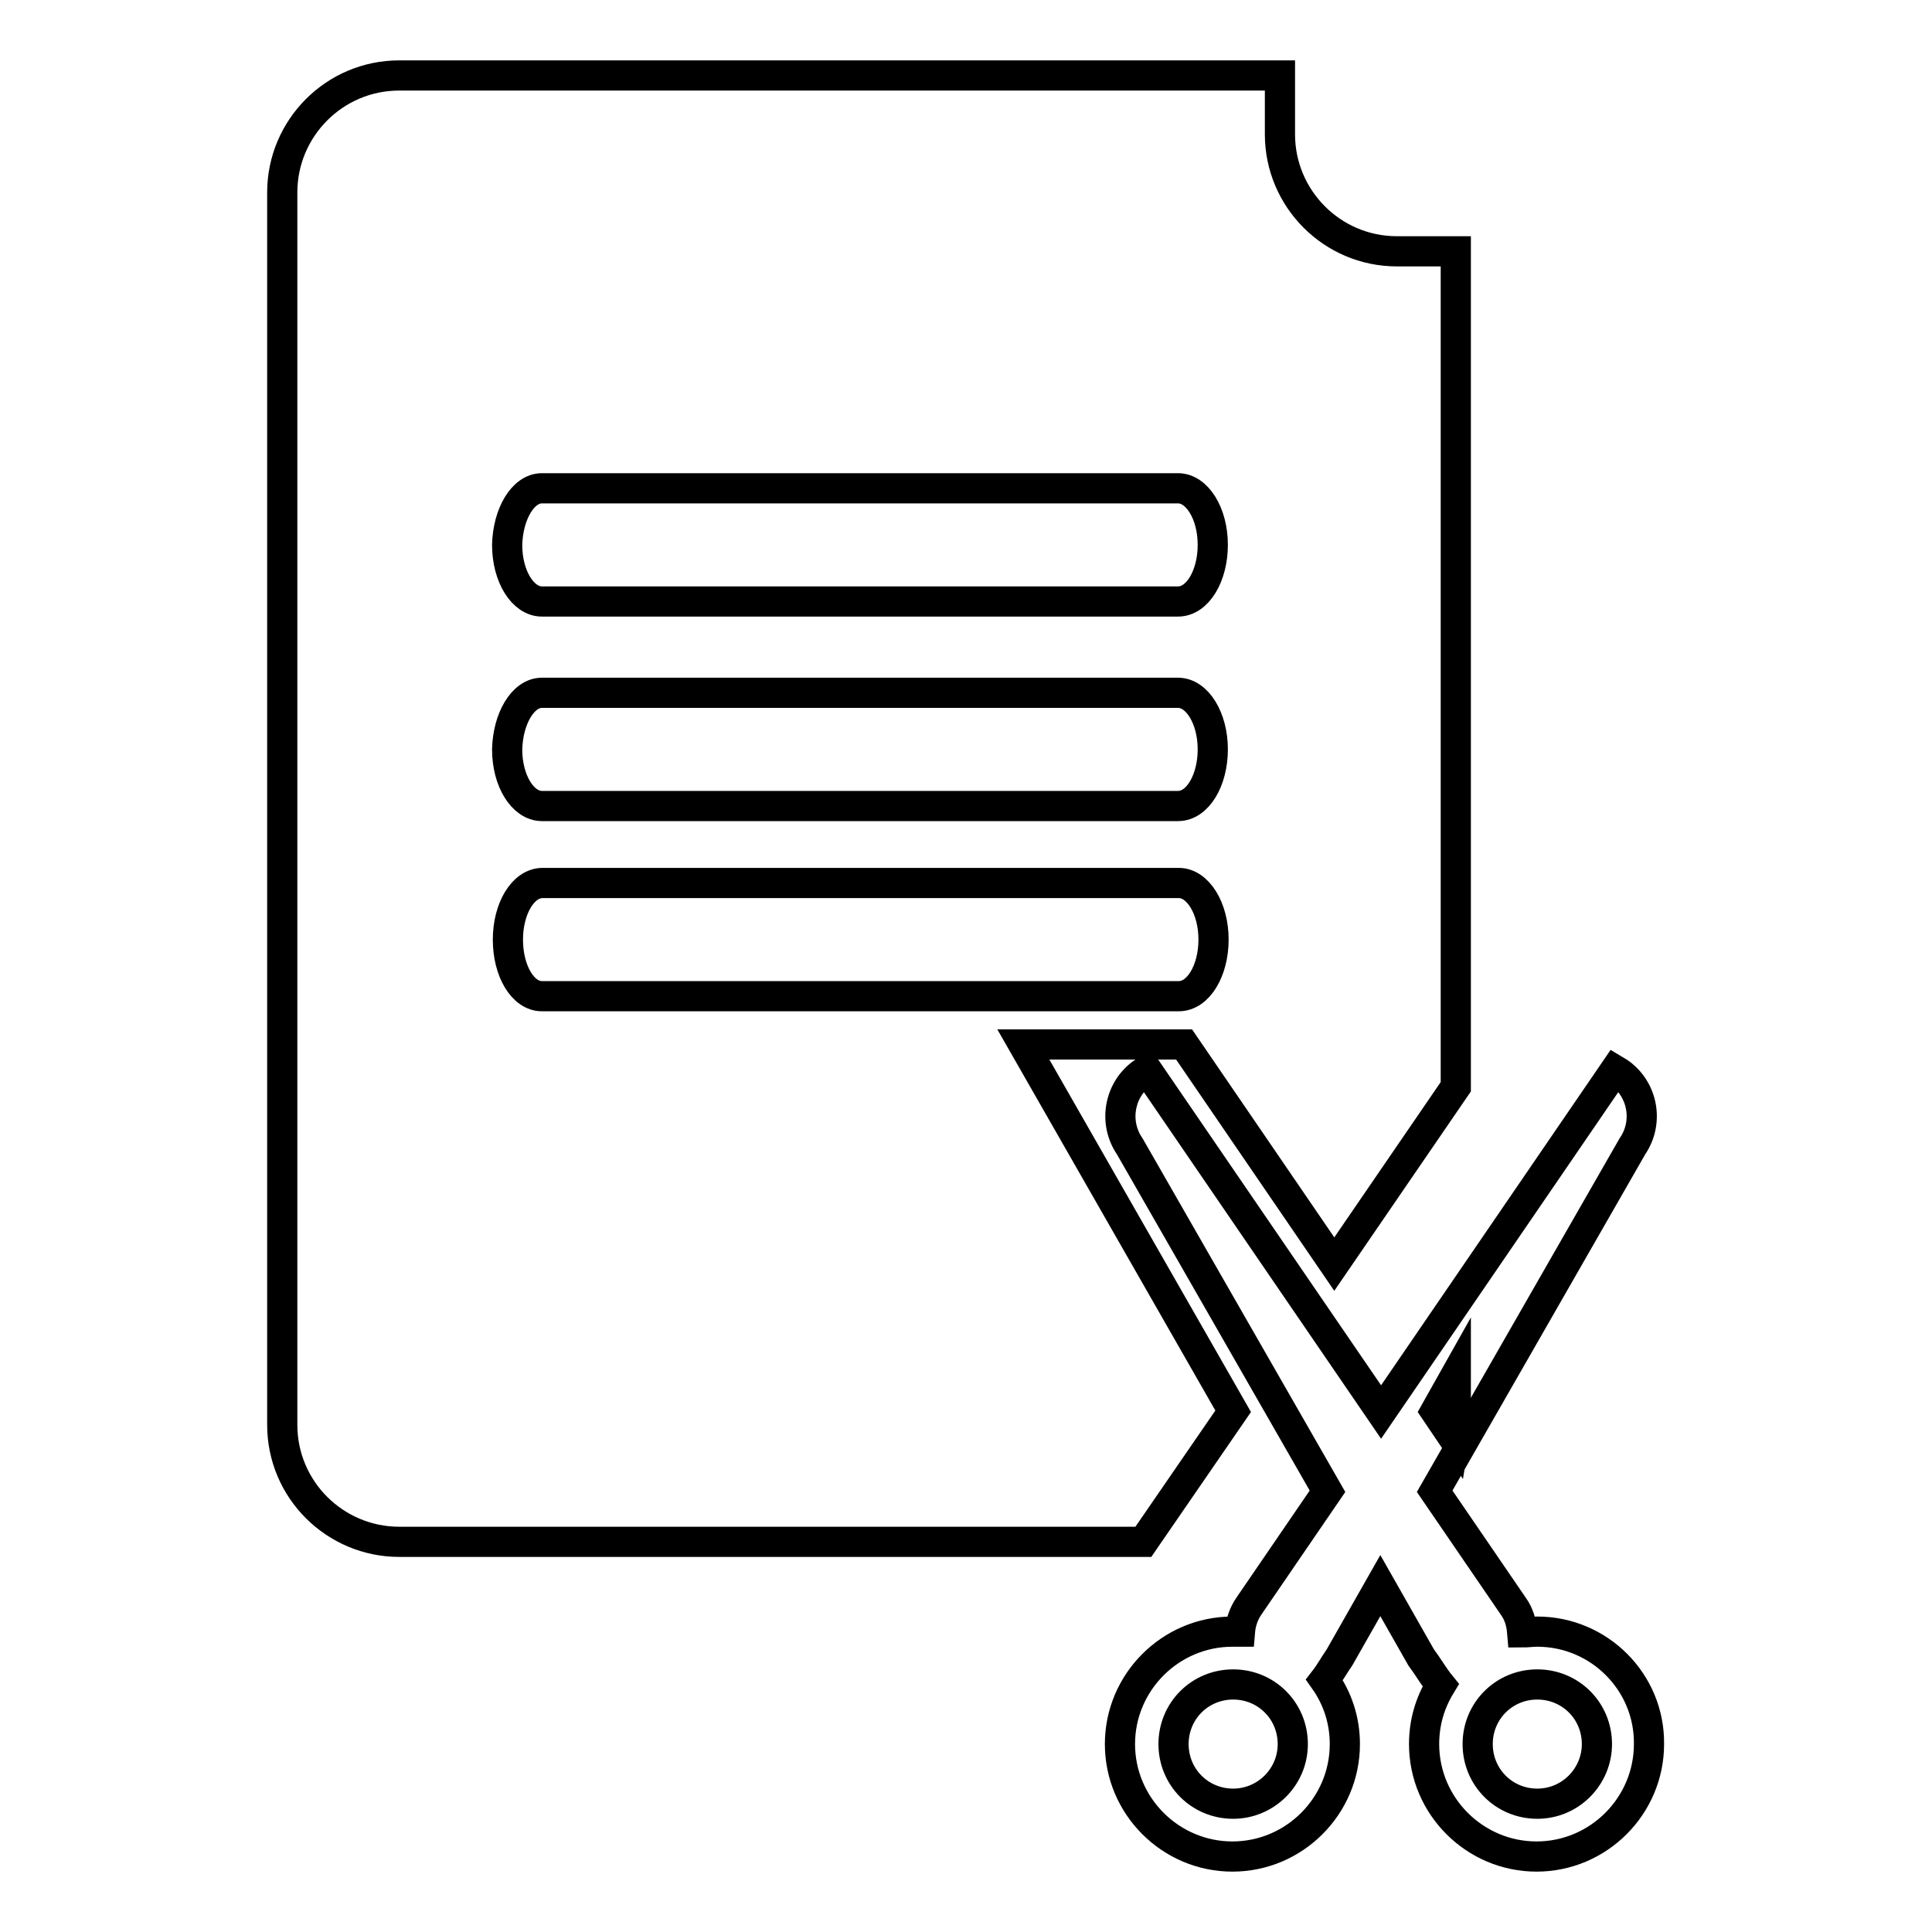
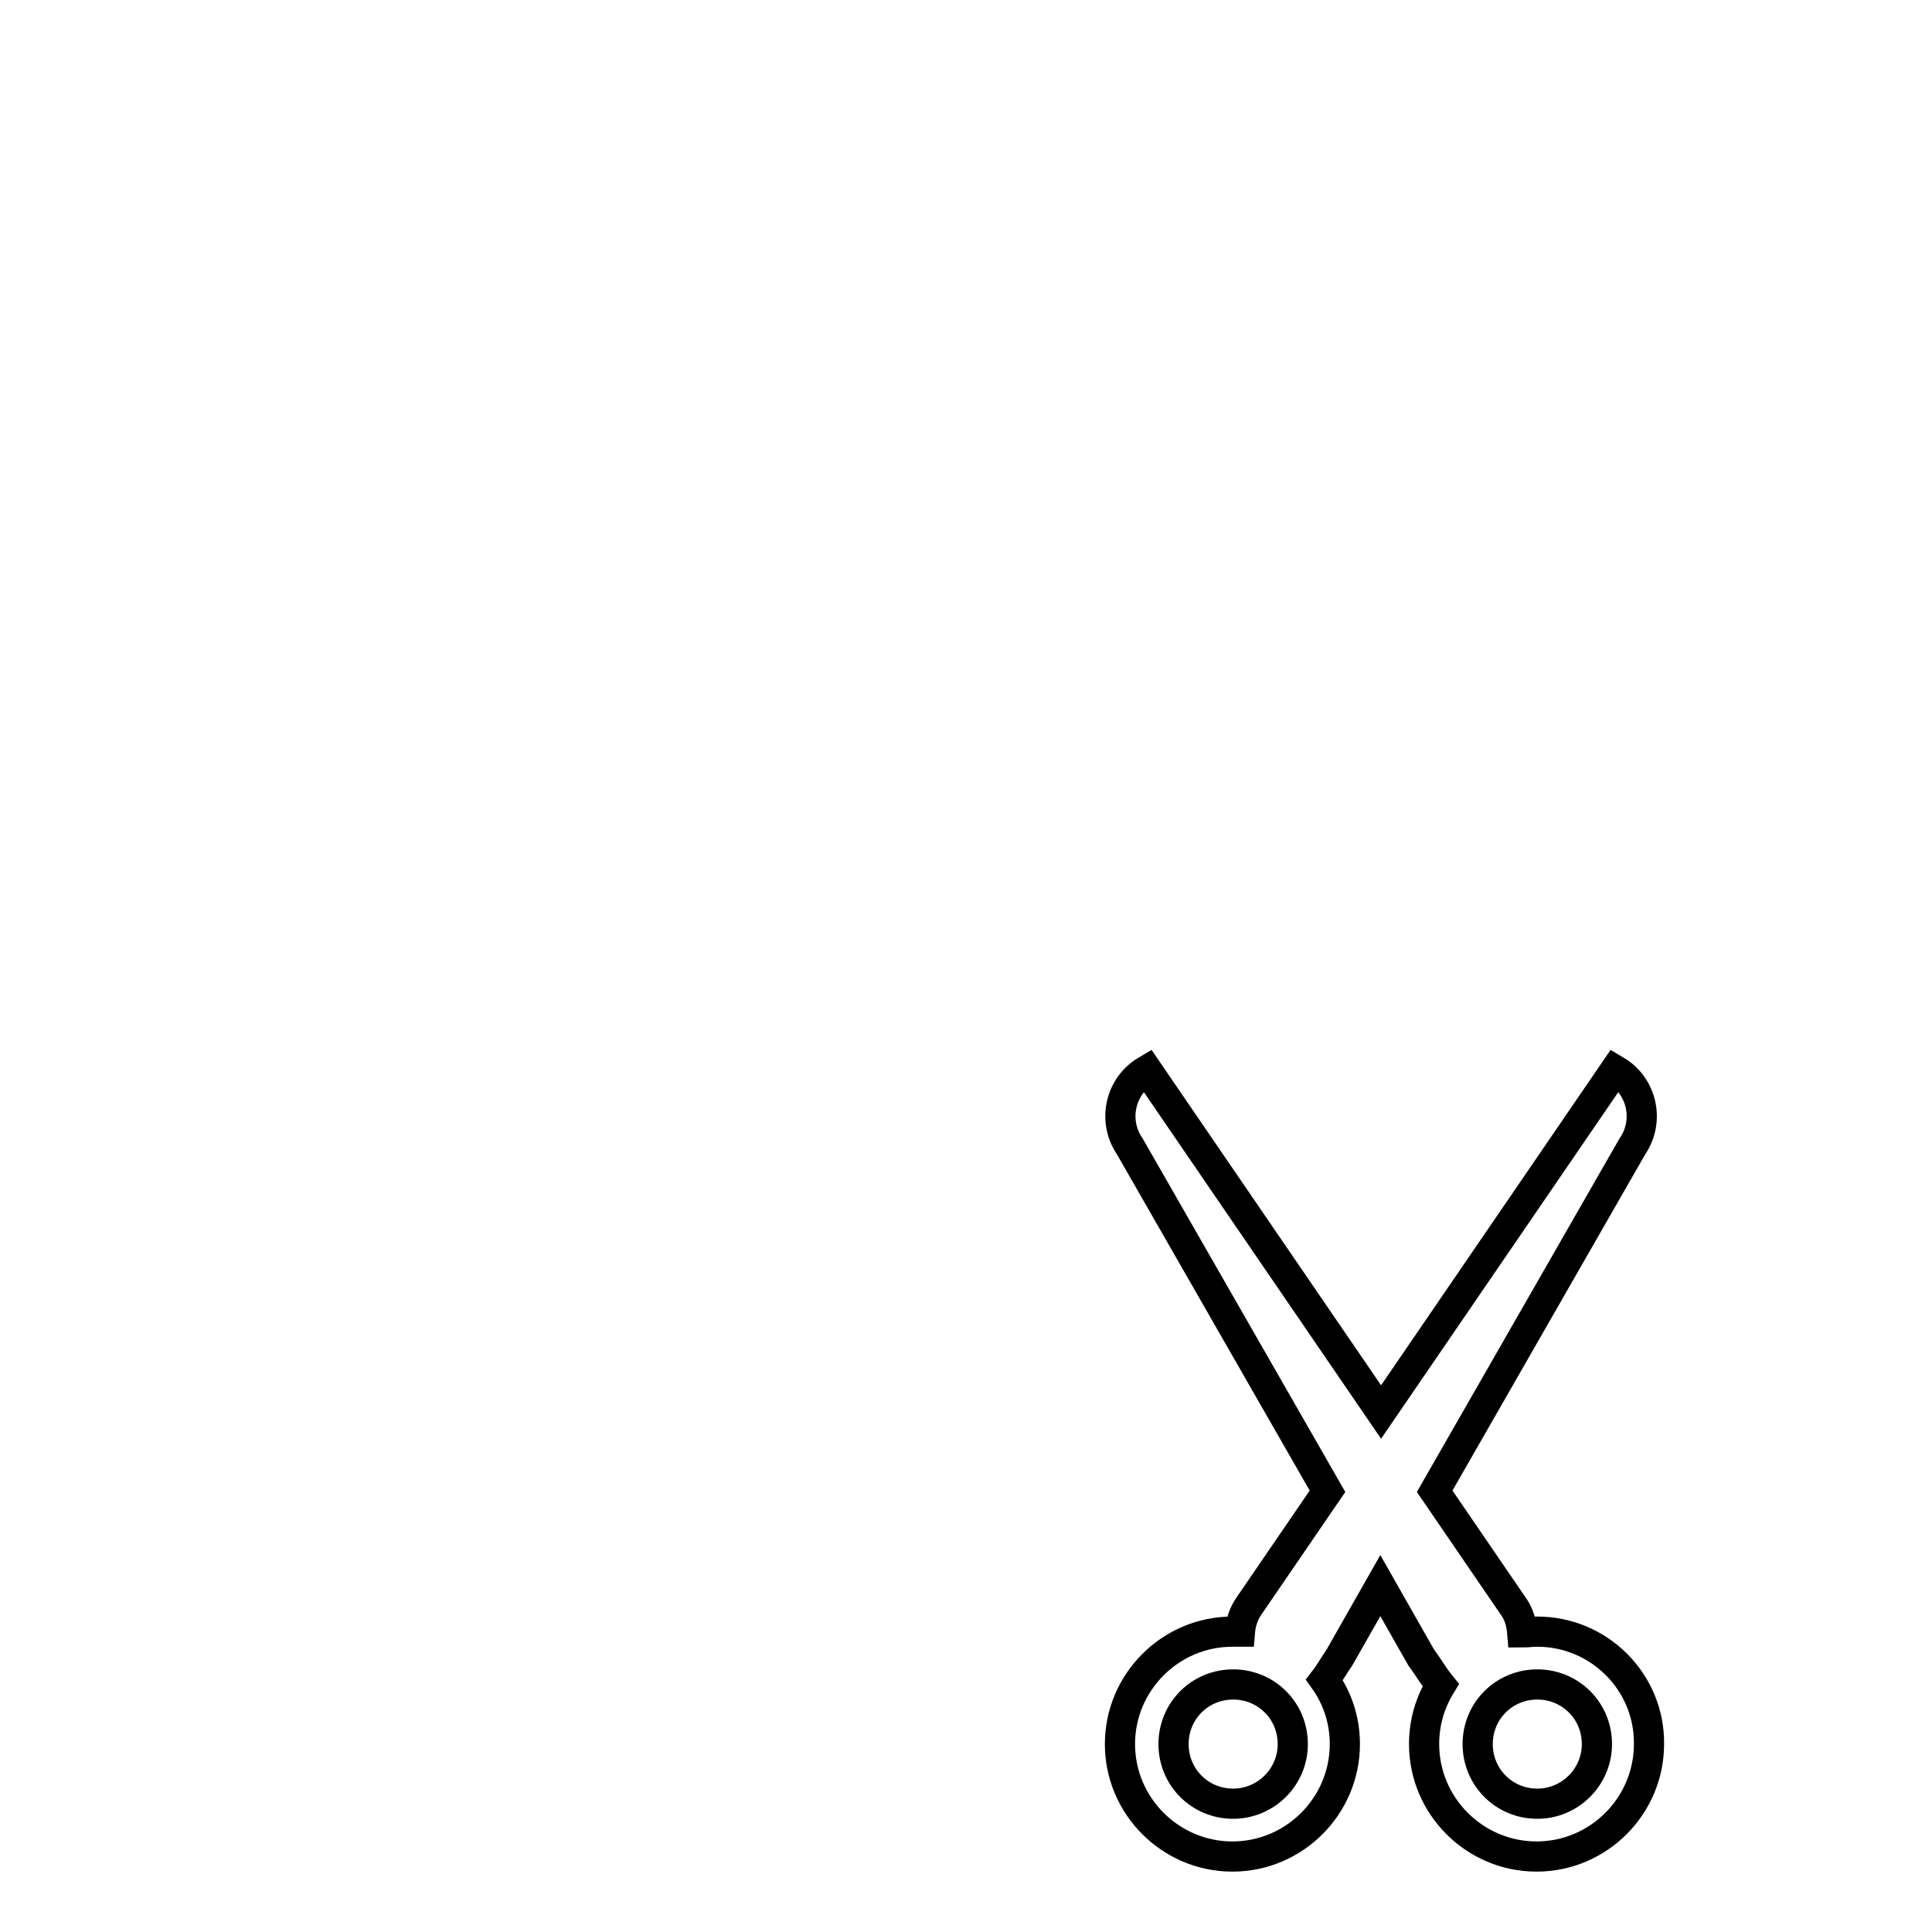
<svg xmlns="http://www.w3.org/2000/svg" version="1.1" x="0px" y="0px" viewBox="0 0 256 256" enable-background="new 0 0 256 256" xml:space="preserve">
  <g>
    <path stroke-width="4" fill-opacity="0" stroke="#000000" d="M203.7,216.2c-0.7,0-1.3,0.1-2,0.1c-0.1-1.2-0.4-2.4-1.2-3.5l-10.4-15.2l26.2-45.7c2.2-3.2,1.4-7.6-1.8-9.8 l-0.5-0.3l-31,45.3l-31-45.3l-0.5,0.3c-3.2,2.2-4,6.6-1.8,9.8l26.2,45.7l-10.4,15.2c-0.7,1-1.1,2.2-1.2,3.4c-0.3,0-0.6,0-1,0 c-8.2,0-14.9,6.7-14.9,14.9c0,8.2,6.7,14.9,14.9,14.9c8.2,0,14.9-6.7,14.9-14.9c0-3.2-1-6.1-2.7-8.5c0.7-0.9,1.3-2,2-3l5.4-9.5 l5.4,9.5c0.9,1.2,1.7,2.6,2.6,3.7c-1.4,2.3-2.2,4.9-2.2,7.8c0,8.2,6.7,14.9,14.9,14.9c8.2,0,14.9-6.7,14.9-14.9 C218.6,222.9,211.9,216.2,203.7,216.2L203.7,216.2z M163.4,239c-4.4,0-7.9-3.5-7.9-7.9s3.5-7.9,7.9-7.9s7.9,3.5,7.9,7.9 S167.7,239,163.4,239z M203.7,239c-4.4,0-7.9-3.5-7.9-7.9s3.5-7.9,7.9-7.9c4.4,0,7.9,3.5,7.9,7.9C211.6,235.4,208.1,239,203.7,239z " />
-     <path stroke-width="4" fill-opacity="0" stroke="#000000" d="M192.9,182.2l-2.7,4.8l2.5,3.7c0.1-0.6,0.2-1.3,0.2-1.9V182.2L192.9,182.2z M163.4,187l-27.8-48.6h21.3 l19.9,29.1l16.1-23.5V33.3h-7.8c-8.6,0-15.5-7-15.5-15.5V10H52.9c-8.6,0-15.5,7-15.5,15.5v163.3c0,8.6,7,15.5,15.5,15.5h98.6 L163.4,187z M71.8,64.7h84.3c2.5,0,4.6,3.3,4.6,7.5c0,4.1-2,7.5-4.6,7.5H71.8c-2.5,0-4.6-3.3-4.6-7.5 C67.3,68.1,69.3,64.7,71.8,64.7z M71.8,91.8h84.3c2.5,0,4.6,3.3,4.6,7.5c0,4.1-2,7.5-4.6,7.5H71.8c-2.5,0-4.6-3.3-4.6-7.5 C67.3,95.2,69.3,91.8,71.8,91.8z M67.3,124.5c0-4.1,2-7.5,4.6-7.5h84.3c2.5,0,4.6,3.3,4.6,7.5c0,4.1-2,7.5-4.6,7.5H71.8 C69.3,132,67.3,128.7,67.3,124.5z" />
  </g>
</svg>